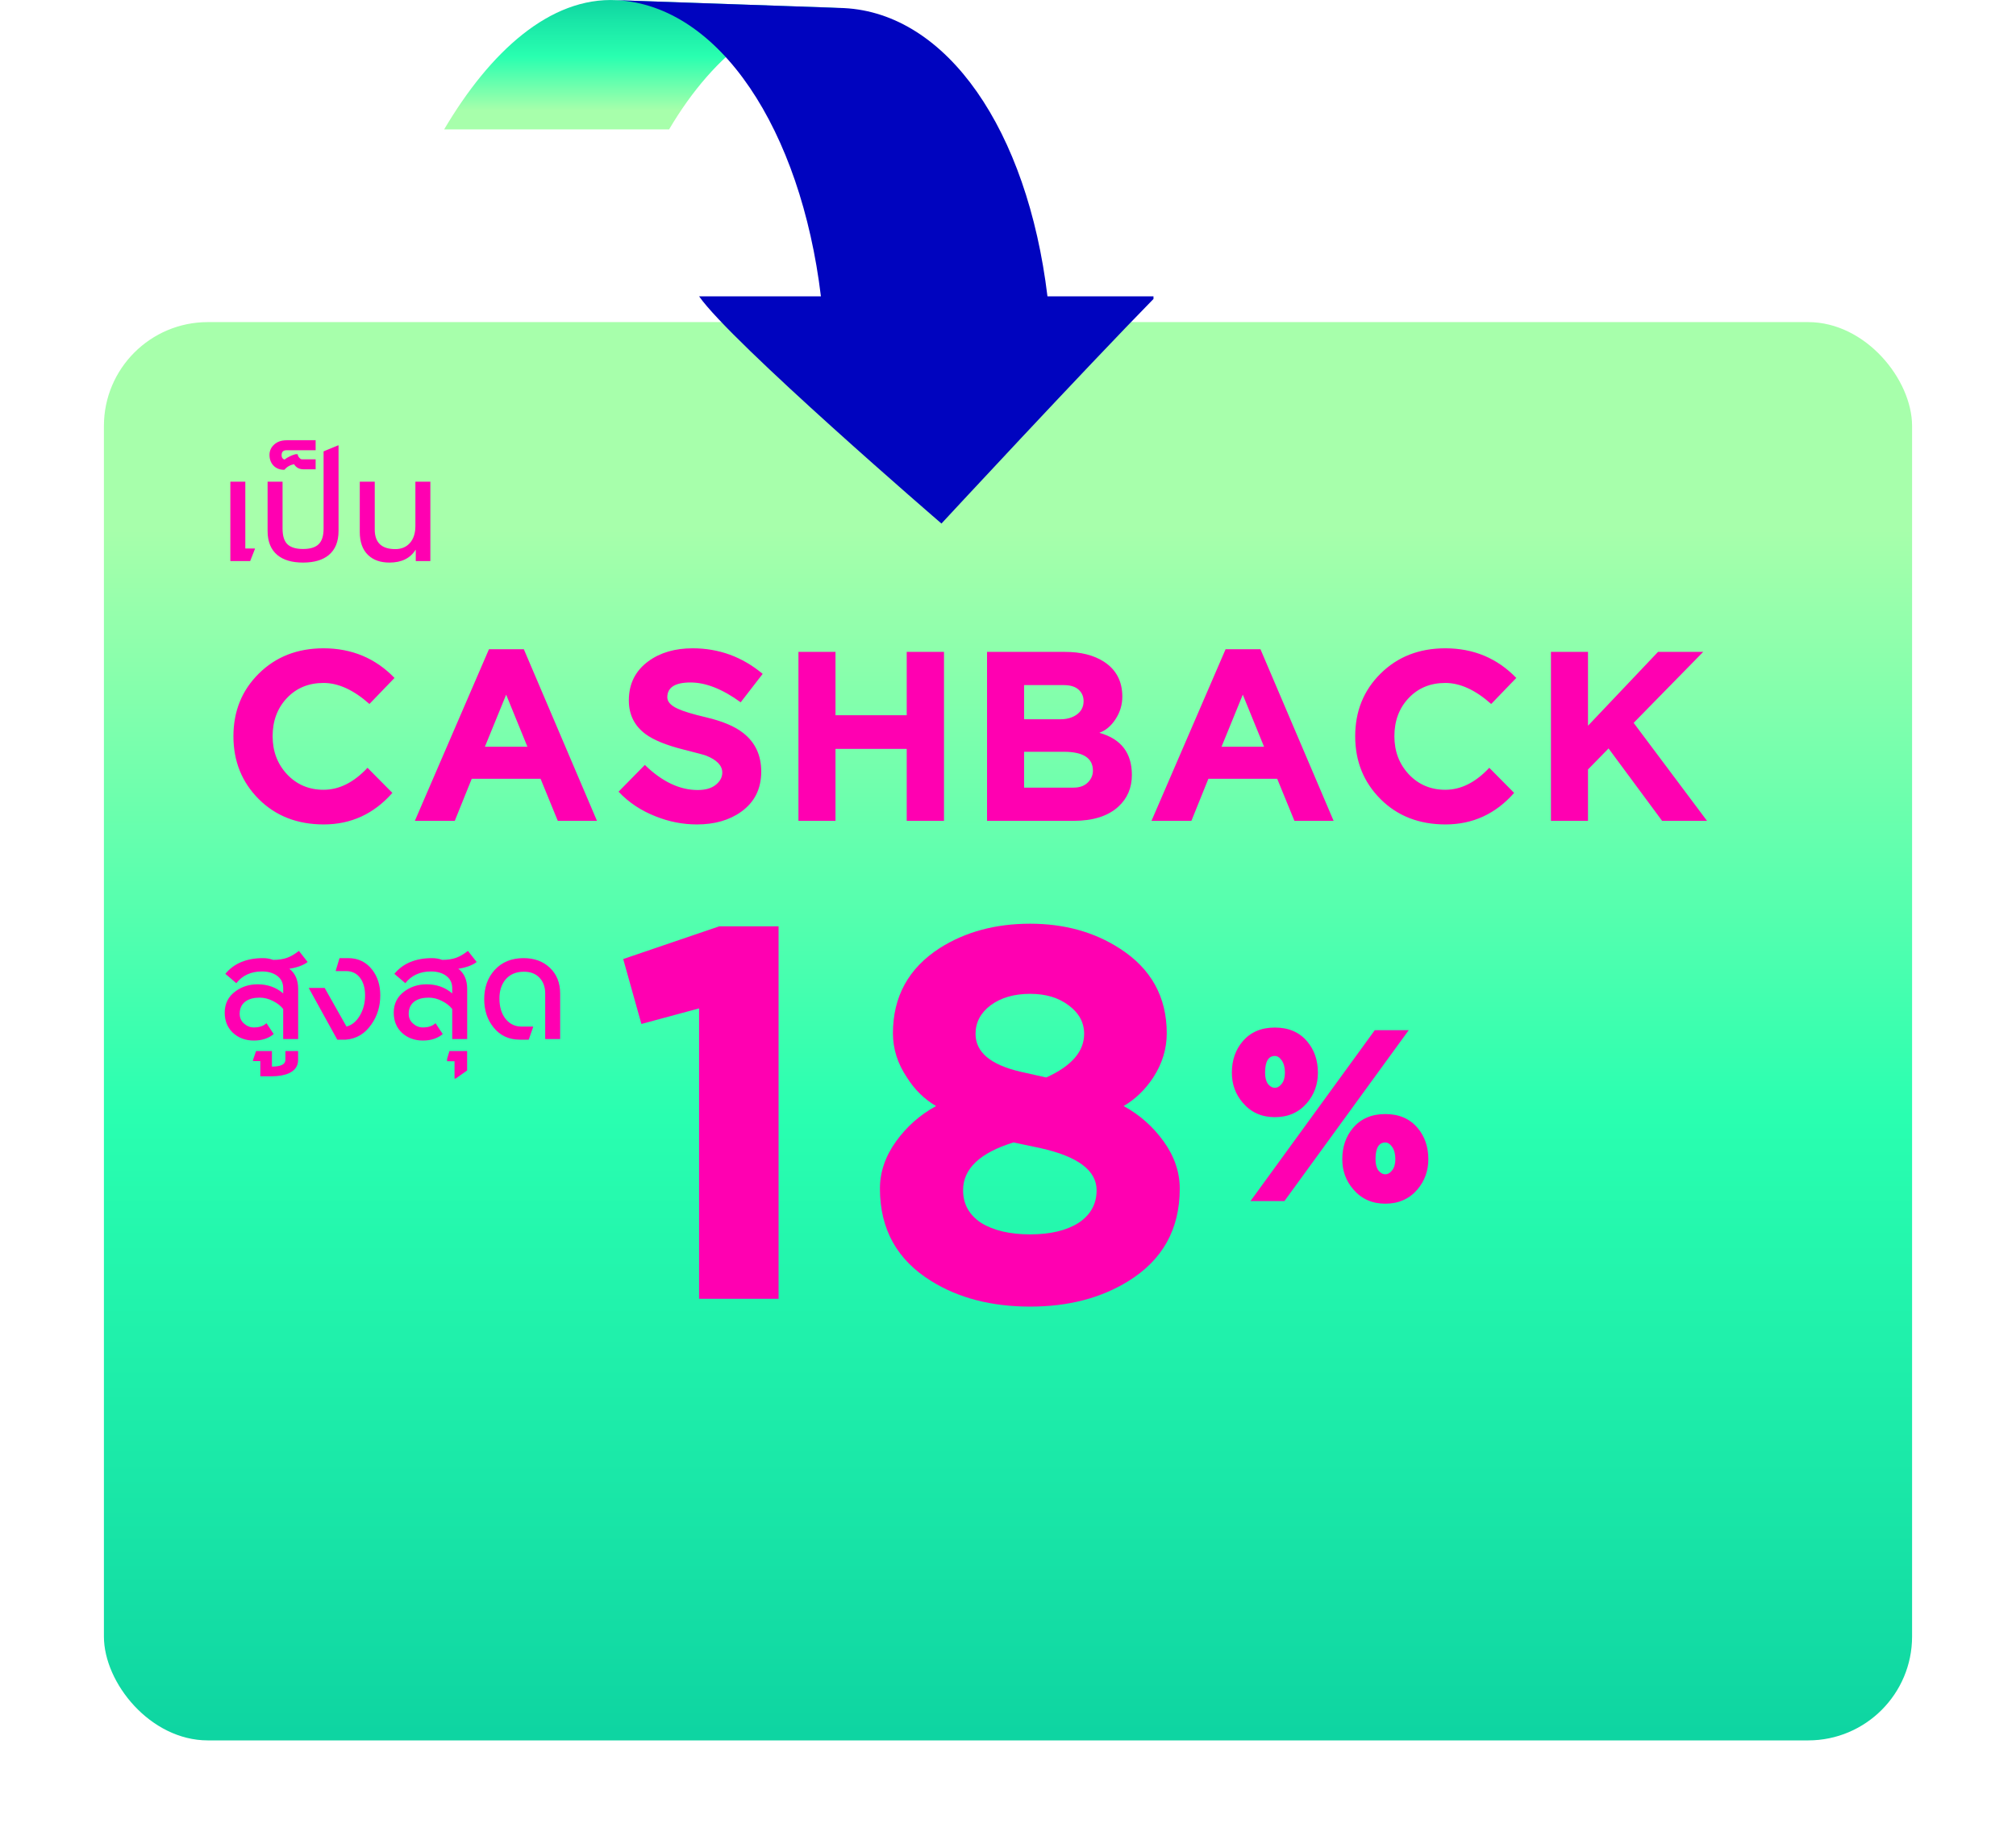
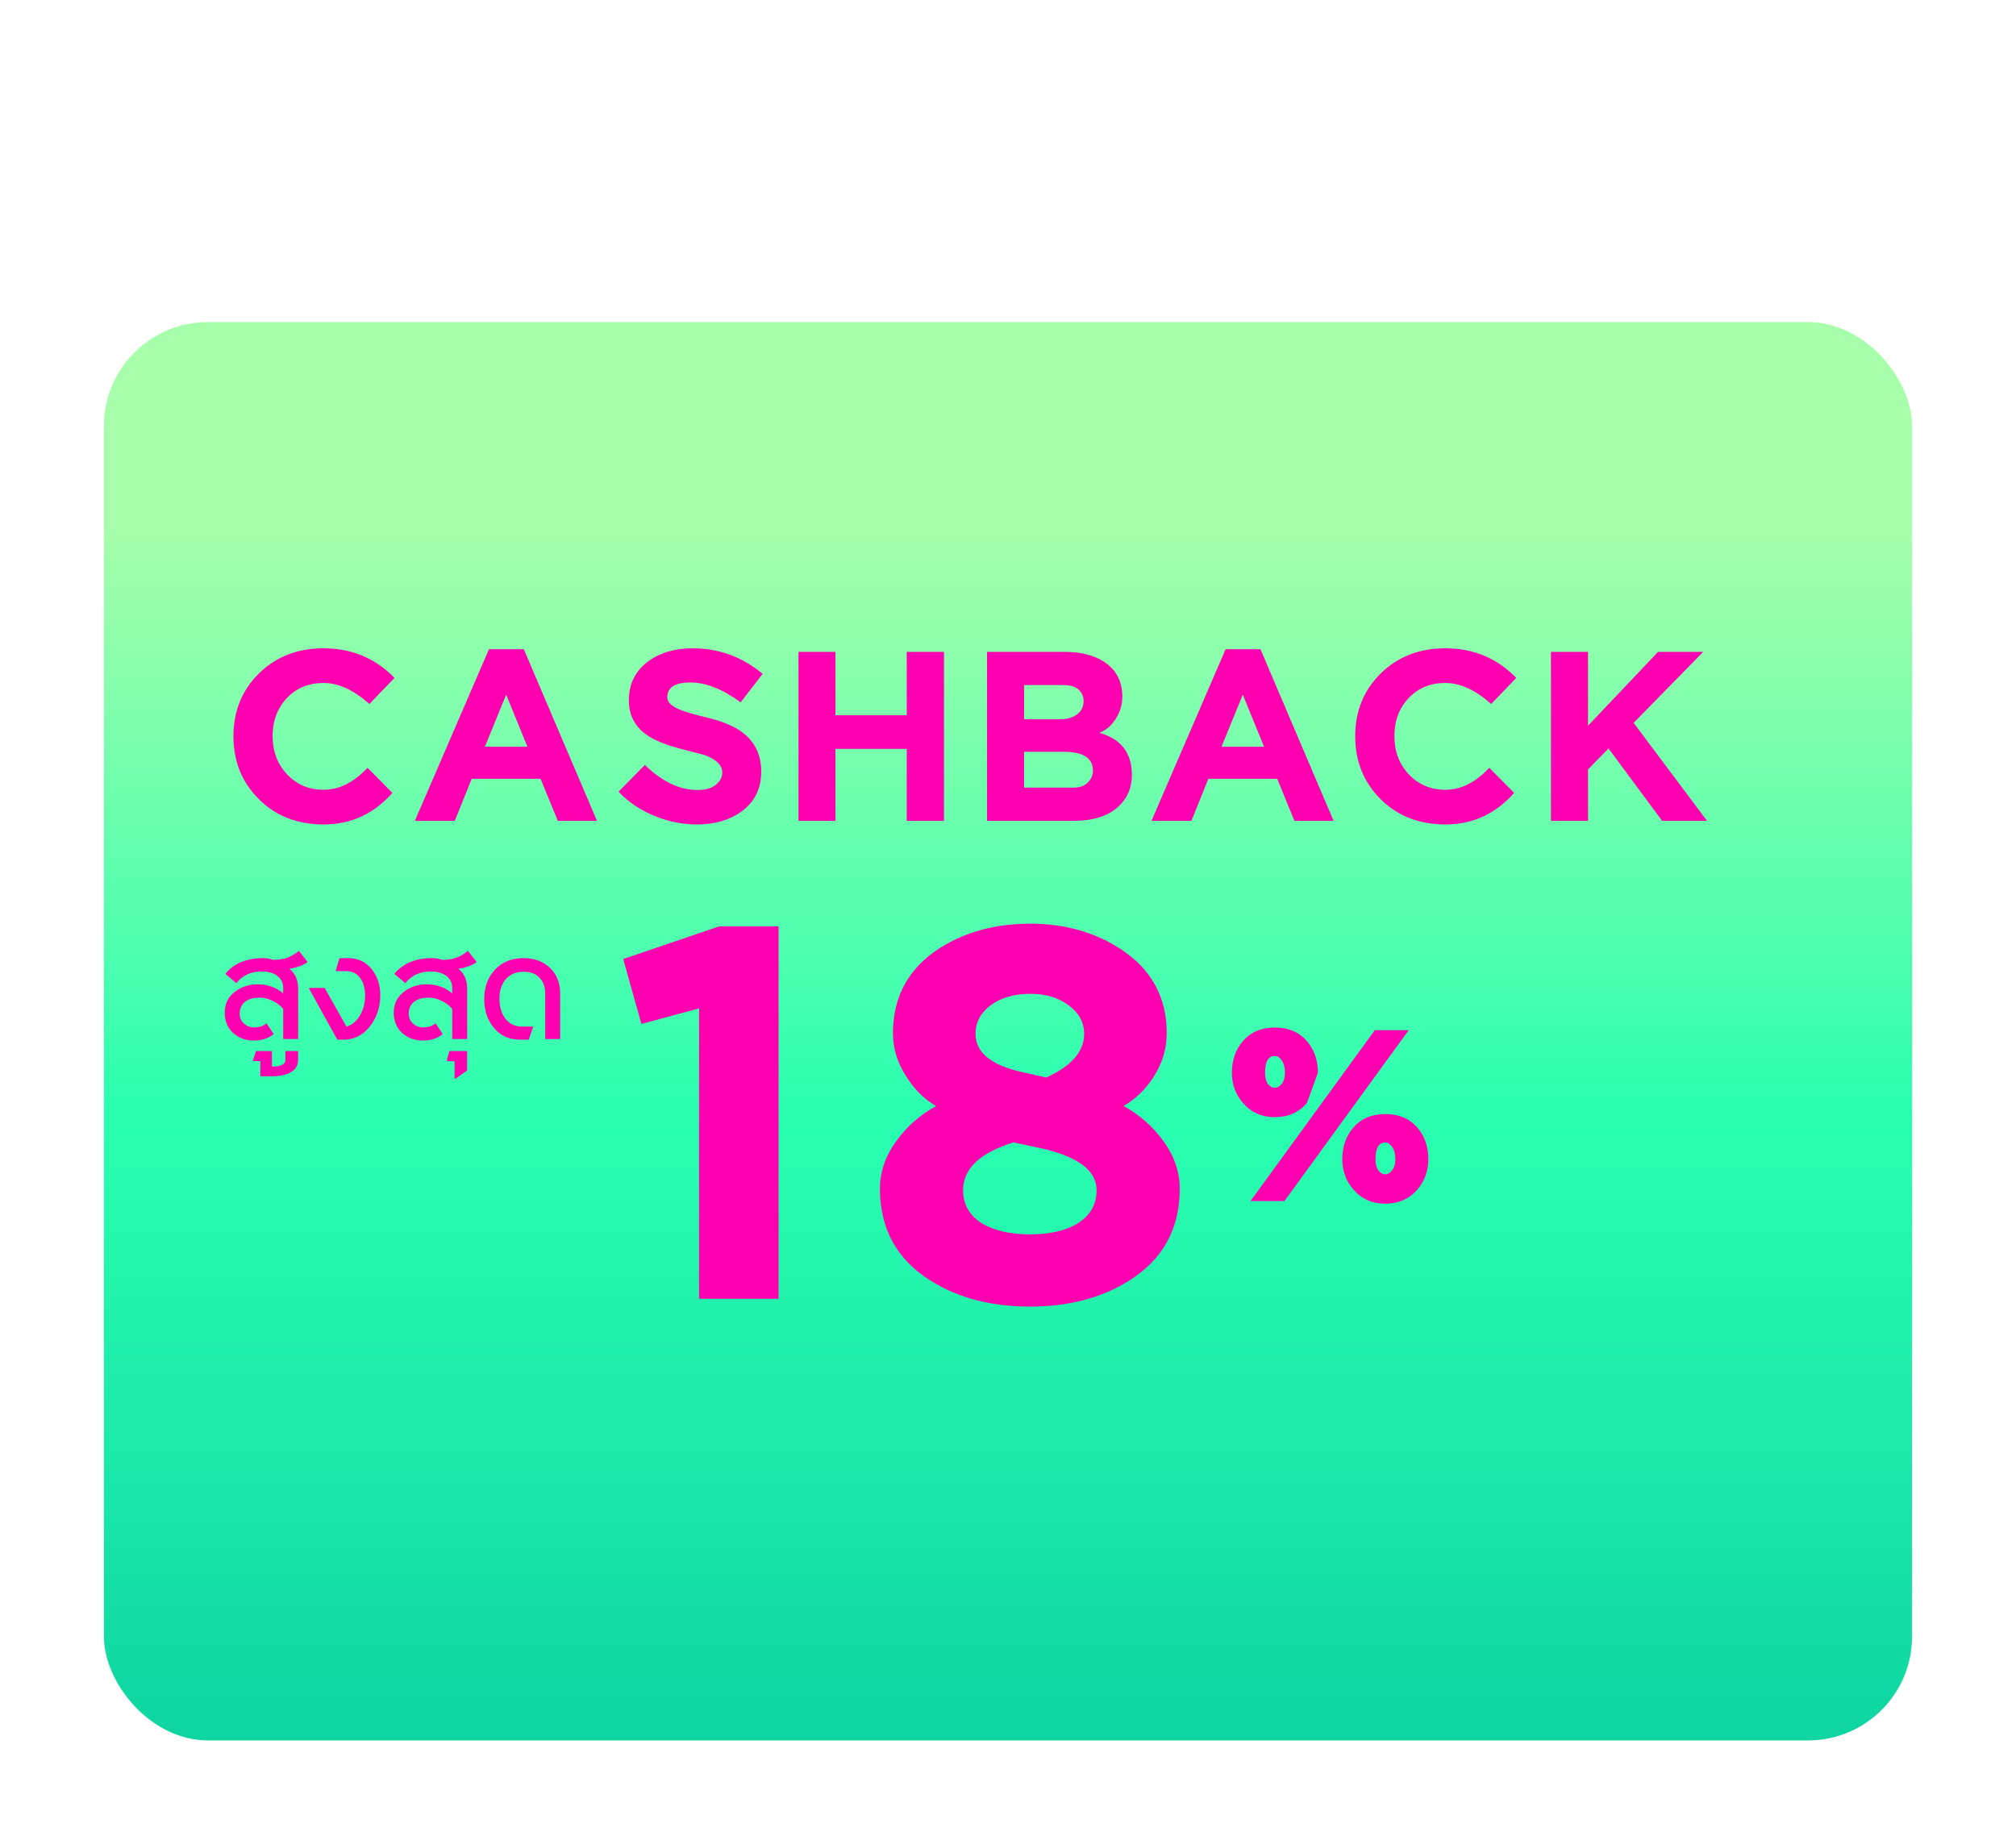
<svg xmlns="http://www.w3.org/2000/svg" width="388" height="355" viewBox="0 0 388 355" fill="none">
  <g filter="url(#filter0_d_789_11818)">
    <rect x="10" y="42" width="348" height="273" rx="20" fill="url(#paint0_linear_789_11818)" />
  </g>
  <path d="M75.516 152.618C71.959 156.666 67.558 158.69 62.314 158.69C57.223 158.69 53.053 157.065 49.802 153.814C46.551 150.563 44.926 146.531 44.926 141.716C44.926 136.901 46.551 132.884 49.802 129.664C53.083 126.413 57.239 124.788 62.268 124.788C67.696 124.788 72.25 126.689 75.93 130.492L71.1 135.506C68.064 132.807 65.12 131.458 62.268 131.458C59.385 131.458 57.024 132.439 55.184 134.402C53.375 136.334 52.47 138.772 52.47 141.716C52.47 144.629 53.405 147.083 55.276 149.076C57.147 151.039 59.477 152.02 62.268 152.02C65.273 152.02 68.095 150.609 70.732 147.788L75.516 152.618ZM114.895 158H107.351L104.039 149.904H90.791L87.525 158H79.843L94.103 124.972H100.819L114.895 158ZM101.509 143.74L97.415 133.712L93.321 143.74H101.509ZM142.553 135.184C139.057 132.639 135.837 131.366 132.893 131.366C129.918 131.366 128.431 132.317 128.431 134.218C128.431 135.077 129.106 135.813 130.455 136.426C131.498 136.917 133.322 137.469 135.929 138.082C139.057 138.818 141.418 139.815 143.013 141.072C145.344 142.881 146.509 145.365 146.509 148.524C146.509 151.836 145.221 154.412 142.645 156.252C140.376 157.877 137.539 158.69 134.135 158.69C131.436 158.69 128.814 158.184 126.269 157.172C123.417 156.068 121.01 154.473 119.047 152.388L124.107 147.236C127.419 150.456 130.808 152.066 134.273 152.066C135.776 152.066 136.941 151.729 137.769 151.054C138.597 150.379 139.011 149.597 139.011 148.708C139.011 147.359 137.968 146.27 135.883 145.442C135.576 145.319 134.089 144.921 131.421 144.246C128.17 143.418 125.778 142.437 124.245 141.302C122.098 139.707 121.025 137.545 121.025 134.816C121.025 131.627 122.282 129.112 124.797 127.272C127.066 125.616 129.903 124.788 133.307 124.788C138.367 124.788 142.86 126.429 146.785 129.71L142.553 135.184ZM181.683 158H174.507V144.154H160.799V158H153.669V125.478H160.799V137.668H174.507V125.478H181.683V158ZM211.632 141.072C215.772 142.237 217.842 144.936 217.842 149.168C217.842 151.652 216.968 153.691 215.22 155.286C213.227 157.095 210.36 158 206.618 158H189.966V125.478H204.962C207.998 125.478 210.498 126.107 212.46 127.364C214.822 128.897 216.002 131.136 216.002 134.08C216.002 135.644 215.573 137.085 214.714 138.404C213.856 139.723 212.828 140.597 211.632 141.026V141.072ZM204.042 138.45C205.269 138.45 206.296 138.174 207.124 137.622C208.075 136.978 208.55 136.089 208.55 134.954C208.55 134.065 208.228 133.329 207.584 132.746C206.94 132.163 205.99 131.872 204.732 131.872H197.096V138.45H204.042ZM206.618 151.606C207.876 151.606 208.842 151.223 209.516 150.456C210.068 149.843 210.344 149.137 210.344 148.34C210.344 145.917 208.474 144.706 204.732 144.706H197.096V151.606H206.618ZM256.668 158H249.124L245.812 149.904H232.564L229.298 158H221.616L235.876 124.972H242.592L256.668 158ZM243.282 143.74L239.188 133.712L235.094 143.74H243.282ZM291.411 152.618C287.853 156.666 283.453 158.69 278.209 158.69C273.118 158.69 268.947 157.065 265.697 153.814C262.446 150.563 260.821 146.531 260.821 141.716C260.821 136.901 262.446 132.884 265.697 129.664C268.978 126.413 273.133 124.788 278.163 124.788C283.591 124.788 288.145 126.689 291.825 130.492L286.995 135.506C283.959 132.807 281.015 131.458 278.163 131.458C275.28 131.458 272.919 132.439 271.079 134.402C269.269 136.334 268.365 138.772 268.365 141.716C268.365 144.629 269.3 147.083 271.171 149.076C273.041 151.039 275.372 152.02 278.163 152.02C281.168 152.02 283.989 150.609 286.627 147.788L291.411 152.618ZM328.535 158H319.887L309.583 144.062L305.627 148.11V158H298.497V125.478H305.627V139.692L319.105 125.478H327.799L314.413 139.14L328.535 158Z" fill="#FF00B1" />
-   <path d="M48.149 108H44.333V92.712H47.213V105.576H49.061V105.672L48.149 108ZM65.157 102.192C65.157 104.256 64.525 105.808 63.261 106.848C62.093 107.808 60.445 108.288 58.317 108.288C56.205 108.288 54.565 107.808 53.397 106.848C52.133 105.808 51.501 104.256 51.501 102.192V92.712H54.381V101.76C54.381 103.152 54.693 104.152 55.317 104.76C55.957 105.368 56.957 105.672 58.317 105.672C59.693 105.672 60.693 105.368 61.317 104.76C61.957 104.152 62.277 103.152 62.277 101.76V86.88L65.061 85.728H65.157V102.192ZM60.747 90.336H58.443C57.611 90.336 56.995 90.008 56.595 89.352C55.843 89.496 55.219 89.856 54.723 90.432C53.827 90.432 53.115 90.144 52.587 89.568C52.107 89.04 51.867 88.368 51.867 87.552C51.867 86.768 52.171 86.104 52.779 85.56C53.371 85.016 54.171 84.744 55.179 84.744H60.747V86.664H55.131C54.507 86.664 54.195 86.984 54.195 87.624C54.195 88.056 54.379 88.336 54.747 88.464C55.419 87.968 56.123 87.624 56.859 87.432H57.291C57.307 87.672 57.411 87.896 57.603 88.104C57.779 88.312 57.955 88.416 58.131 88.416H60.747V90.336ZM82.827 108H80.019V105.864L79.971 105.84C78.947 107.472 77.275 108.288 74.955 108.288C73.227 108.288 71.859 107.808 70.851 106.848C69.779 105.824 69.243 104.336 69.243 102.384V92.712H72.123V101.928C72.123 104.44 73.443 105.696 76.083 105.696C77.251 105.696 78.187 105.304 78.891 104.52C79.595 103.72 79.947 102.624 79.947 101.232V92.712H82.827V108Z" fill="#FF00B1" />
  <path d="M57.384 200H54.504V194.216C53.992 193.576 53.32 193.056 52.488 192.656C51.672 192.24 50.832 192.032 49.968 192.032C48.88 192.032 48 192.256 47.328 192.704C46.528 193.248 46.128 194.064 46.128 195.152C46.128 195.904 46.408 196.528 46.968 197.024C47.528 197.52 48.16 197.768 48.864 197.768C49.888 197.768 50.696 197.496 51.288 196.952L52.68 199.04C51.688 199.872 50.416 200.288 48.864 200.288C47.248 200.288 45.904 199.792 44.832 198.8C43.776 197.808 43.248 196.512 43.248 194.912C43.248 193.168 43.952 191.792 45.36 190.784C46.576 189.904 47.984 189.464 49.584 189.464C51.504 189.464 53.144 190.048 54.504 191.216V190.208C54.504 189.168 54.096 188.36 53.28 187.784C52.528 187.256 51.576 186.992 50.424 186.992C48.312 186.992 46.664 187.744 45.48 189.248L43.368 187.448C45.032 185.432 47.456 184.424 50.64 184.424C51.296 184.424 51.944 184.536 52.584 184.76C53.624 184.76 54.52 184.624 55.272 184.352C55.976 184.096 56.728 183.656 57.528 183.032L59.208 185.168C58.84 185.472 58.304 185.752 57.6 186.008C56.896 186.248 56.256 186.4 55.68 186.464C56.816 187.344 57.384 188.632 57.384 190.328V200ZM57.374 204.032C57.374 205.184 56.79 206.032 55.622 206.576C54.726 206.976 53.598 207.176 52.238 207.176H50.102V204.248H48.686V204.056L49.286 202.304H52.334V205.304C54.062 205.304 54.926 204.872 54.926 204.008V202.304H57.374V204.032ZM64.91 200.12L59.414 190.16H62.486L66.686 197.6C67.726 197.328 68.582 196.624 69.254 195.488C69.926 194.352 70.262 193.056 70.262 191.6C70.262 190.24 69.958 189.136 69.35 188.288C68.694 187.376 67.774 186.92 66.59 186.92H64.622V186.824L65.342 184.424H66.998C68.934 184.424 70.478 185.168 71.63 186.656C72.67 188 73.19 189.64 73.19 191.576C73.19 193.688 72.622 195.552 71.486 197.168C70.254 198.96 68.622 199.944 66.59 200.12H64.91ZM89.915 200H87.035V194.216C86.523 193.576 85.851 193.056 85.019 192.656C84.203 192.24 83.363 192.032 82.499 192.032C81.411 192.032 80.531 192.256 79.859 192.704C79.059 193.248 78.659 194.064 78.659 195.152C78.659 195.904 78.939 196.528 79.499 197.024C80.059 197.52 80.691 197.768 81.395 197.768C82.419 197.768 83.227 197.496 83.819 196.952L85.211 199.04C84.219 199.872 82.947 200.288 81.395 200.288C79.779 200.288 78.435 199.792 77.363 198.8C76.307 197.808 75.779 196.512 75.779 194.912C75.779 193.168 76.483 191.792 77.891 190.784C79.107 189.904 80.515 189.464 82.115 189.464C84.035 189.464 85.675 190.048 87.035 191.216V190.208C87.035 189.168 86.627 188.36 85.811 187.784C85.059 187.256 84.107 186.992 82.955 186.992C80.843 186.992 79.195 187.744 78.011 189.248L75.899 187.448C77.563 185.432 79.987 184.424 83.171 184.424C83.827 184.424 84.475 184.536 85.115 184.76C86.155 184.76 87.051 184.624 87.803 184.352C88.507 184.096 89.259 183.656 90.059 183.032L91.739 185.168C91.371 185.472 90.835 185.752 90.131 186.008C89.427 186.248 88.787 186.4 88.211 186.464C89.347 187.344 89.915 188.632 89.915 190.328V200ZM89.905 206.048L87.697 207.608H87.481V204.272H86.041V203.84L86.497 202.304H89.905V206.048ZM107.809 200H104.929V191.264C104.929 189.984 104.561 188.96 103.825 188.192C103.089 187.424 102.097 187.04 100.849 187.04C99.281 187.04 98.073 187.568 97.225 188.624C96.489 189.568 96.121 190.752 96.121 192.176C96.121 193.808 96.513 195.12 97.297 196.112C98.097 197.104 99.121 197.6 100.369 197.6H102.601V197.72L101.761 200.12H100.033C97.937 200.12 96.257 199.336 94.993 197.768C93.793 196.296 93.193 194.48 93.193 192.32C93.193 190.064 93.857 188.2 95.185 186.728C96.577 185.192 98.433 184.424 100.753 184.424C102.849 184.424 104.545 185.048 105.841 186.296C107.153 187.544 107.809 189.192 107.809 191.24V200Z" fill="#FF00B1" />
-   <path d="M251.529 212.324C249.965 214.133 247.911 215.038 245.365 215.038C242.82 215.038 240.765 214.118 239.201 212.278C237.791 210.653 237.085 208.721 237.085 206.482C237.085 204.09 237.775 202.081 239.155 200.456C240.658 198.677 242.728 197.788 245.365 197.788C248.003 197.788 250.073 198.677 251.575 200.456C252.955 202.081 253.645 204.09 253.645 206.482C253.645 208.721 252.94 210.668 251.529 212.324ZM245.365 209.38C245.856 209.38 246.301 209.119 246.699 208.598C247.098 208.077 247.297 207.371 247.297 206.482C247.297 205.501 247.098 204.719 246.699 204.136C246.301 203.553 245.856 203.262 245.365 203.262C244.108 203.262 243.479 204.335 243.479 206.482C243.479 207.402 243.663 208.123 244.031 208.644C244.43 209.135 244.875 209.38 245.365 209.38ZM247.205 231.184H240.673L264.593 198.294H271.125L247.205 231.184ZM272.781 228.976C271.217 230.785 269.163 231.69 266.617 231.69C264.072 231.69 262.017 230.77 260.453 228.93C259.043 227.305 258.337 225.373 258.337 223.134C258.337 220.742 259.027 218.733 260.407 217.108C261.91 215.329 263.98 214.44 266.617 214.44C269.255 214.44 271.325 215.329 272.827 217.108C274.207 218.733 274.897 220.742 274.897 223.134C274.897 225.373 274.192 227.32 272.781 228.976ZM266.617 226.032C267.108 226.032 267.553 225.771 267.951 225.25C268.35 224.729 268.549 224.023 268.549 223.134C268.549 222.153 268.35 221.371 267.951 220.788C267.553 220.205 267.108 219.914 266.617 219.914C265.36 219.914 264.731 220.987 264.731 223.134C264.731 224.054 264.915 224.775 265.283 225.296C265.682 225.787 266.127 226.032 266.617 226.032Z" fill="#FF00B1" />
+   <path d="M251.529 212.324C249.965 214.133 247.911 215.038 245.365 215.038C242.82 215.038 240.765 214.118 239.201 212.278C237.791 210.653 237.085 208.721 237.085 206.482C237.085 204.09 237.775 202.081 239.155 200.456C240.658 198.677 242.728 197.788 245.365 197.788C248.003 197.788 250.073 198.677 251.575 200.456C252.955 202.081 253.645 204.09 253.645 206.482ZM245.365 209.38C245.856 209.38 246.301 209.119 246.699 208.598C247.098 208.077 247.297 207.371 247.297 206.482C247.297 205.501 247.098 204.719 246.699 204.136C246.301 203.553 245.856 203.262 245.365 203.262C244.108 203.262 243.479 204.335 243.479 206.482C243.479 207.402 243.663 208.123 244.031 208.644C244.43 209.135 244.875 209.38 245.365 209.38ZM247.205 231.184H240.673L264.593 198.294H271.125L247.205 231.184ZM272.781 228.976C271.217 230.785 269.163 231.69 266.617 231.69C264.072 231.69 262.017 230.77 260.453 228.93C259.043 227.305 258.337 225.373 258.337 223.134C258.337 220.742 259.027 218.733 260.407 217.108C261.91 215.329 263.98 214.44 266.617 214.44C269.255 214.44 271.325 215.329 272.827 217.108C274.207 218.733 274.897 220.742 274.897 223.134C274.897 225.373 274.192 227.32 272.781 228.976ZM266.617 226.032C267.108 226.032 267.553 225.771 267.951 225.25C268.35 224.729 268.549 224.023 268.549 223.134C268.549 222.153 268.35 221.371 267.951 220.788C267.553 220.205 267.108 219.914 266.617 219.914C265.36 219.914 264.731 220.987 264.731 223.134C264.731 224.054 264.915 224.775 265.283 225.296C265.682 225.787 266.127 226.032 266.617 226.032Z" fill="#FF00B1" />
  <path d="M149.843 250H134.543V194.1L123.443 197.1L119.943 184.6L138.443 178.3H149.843V250ZM201.354 207.4C206.22 205.2 208.654 202.4 208.654 199C208.654 196.8 207.654 194.967 205.654 193.5C203.72 192.033 201.254 191.3 198.254 191.3C195.187 191.3 192.654 192.033 190.654 193.5C188.72 194.967 187.754 196.8 187.754 199C187.754 202.533 190.654 204.967 196.454 206.3L201.354 207.4ZM200.254 221C198.72 220.667 196.987 220.3 195.054 219.9C188.587 221.9 185.354 224.967 185.354 229.1C185.354 231.767 186.52 233.867 188.854 235.4C191.254 236.867 194.387 237.6 198.254 237.6C202.12 237.6 205.22 236.867 207.554 235.4C209.887 233.867 211.054 231.767 211.054 229.1C211.054 225.3 207.454 222.6 200.254 221ZM172.454 219.7C174.52 216.833 177.087 214.567 180.154 212.9C177.887 211.567 176.02 209.733 174.554 207.4C172.754 204.733 171.854 201.9 171.854 198.9C171.854 191.833 174.854 186.367 180.854 182.5C185.787 179.367 191.587 177.8 198.254 177.8C204.854 177.8 210.62 179.4 215.554 182.6C221.554 186.467 224.554 191.9 224.554 198.9C224.554 201.9 223.687 204.733 221.954 207.4C220.42 209.733 218.52 211.567 216.254 212.9C219.32 214.567 221.887 216.833 223.954 219.7C226.02 222.567 227.054 225.6 227.054 228.8C227.054 236.6 223.754 242.533 217.154 246.6C211.887 249.867 205.587 251.5 198.254 251.5C190.854 251.5 184.52 249.867 179.254 246.6C172.654 242.533 169.354 236.6 169.354 228.8C169.354 225.6 170.387 222.567 172.454 219.7Z" fill="#FF00B1" />
  <g clip-path="url(#clip0_789_11818)">
    <path d="M162.434 1.556C149.63 0.91 137.608 9.948 128.777 24.9L85.486 24.9C94.317 9.948 105.853 -0.613 118.657 0.033L162.434 1.556Z" fill="url(#paint1_linear_789_11818)" />
    <path d="M222.486 57.044L201.596 57.044C197.722 24.998 182.289 2.558 162.434 1.556L118.657 0.033C138.512 1.035 154.119 24.998 157.993 57.044L134.553 57.044C140.684 65.88 181.192 100.775 181.192 100.775C181.192 100.775 208.397 71.417 222.486 57.044Z" fill="#0004BF" />
  </g>
  <defs>
    <filter id="filter0_d_789_11818" x="0" y="42" width="388" height="313" filterUnits="userSpaceOnUse" color-interpolation-filters="sRGB">
      <feFlood flood-opacity="0" result="BackgroundImageFix" />
      <feColorMatrix in="SourceAlpha" type="matrix" values="0 0 0 0 0 0 0 0 0 0 0 0 0 0 0 0 0 0 127 0" result="hardAlpha" />
      <feOffset dx="10" dy="20" />
      <feGaussianBlur stdDeviation="10" />
      <feComposite in2="hardAlpha" operator="out" />
      <feColorMatrix type="matrix" values="0 0 0 0 0.004 0 0 0 0 0 0 0 0 0 0.169 0 0 0 0.3 0" />
      <feBlend mode="normal" in2="BackgroundImageFix" result="effect1_dropShadow_789_11818" />
      <feBlend mode="normal" in="SourceGraphic" in2="effect1_dropShadow_789_11818" result="shape" />
    </filter>
    <linearGradient id="paint0_linear_789_11818" x1="184" y1="318.576" x2="184" y2="81.95" gradientUnits="userSpaceOnUse">
      <stop stop-color="#0DD3A1" />
      <stop offset="0.206" stop-color="#19E6A7" />
      <stop offset="0.523" stop-color="#29FFB0" />
      <stop offset="1" stop-color="#A7FFAB" />
    </linearGradient>
    <linearGradient id="paint1_linear_789_11818" x1="123.96" y1="-0.321" x2="123.96" y2="21.257" gradientUnits="userSpaceOnUse">
      <stop stop-color="#0DD3A1" />
      <stop offset="0.206" stop-color="#19E6A7" />
      <stop offset="0.523" stop-color="#29FFB0" />
      <stop offset="1" stop-color="#A7FFAB" />
    </linearGradient>
    <clipPath id="clip0_789_11818">
-       <rect width="137" height="125" fill="white" transform="matrix(1 8.74228e-08 8.74228e-08 -1 85 125)" />
-     </clipPath>
+       </clipPath>
  </defs>
</svg>